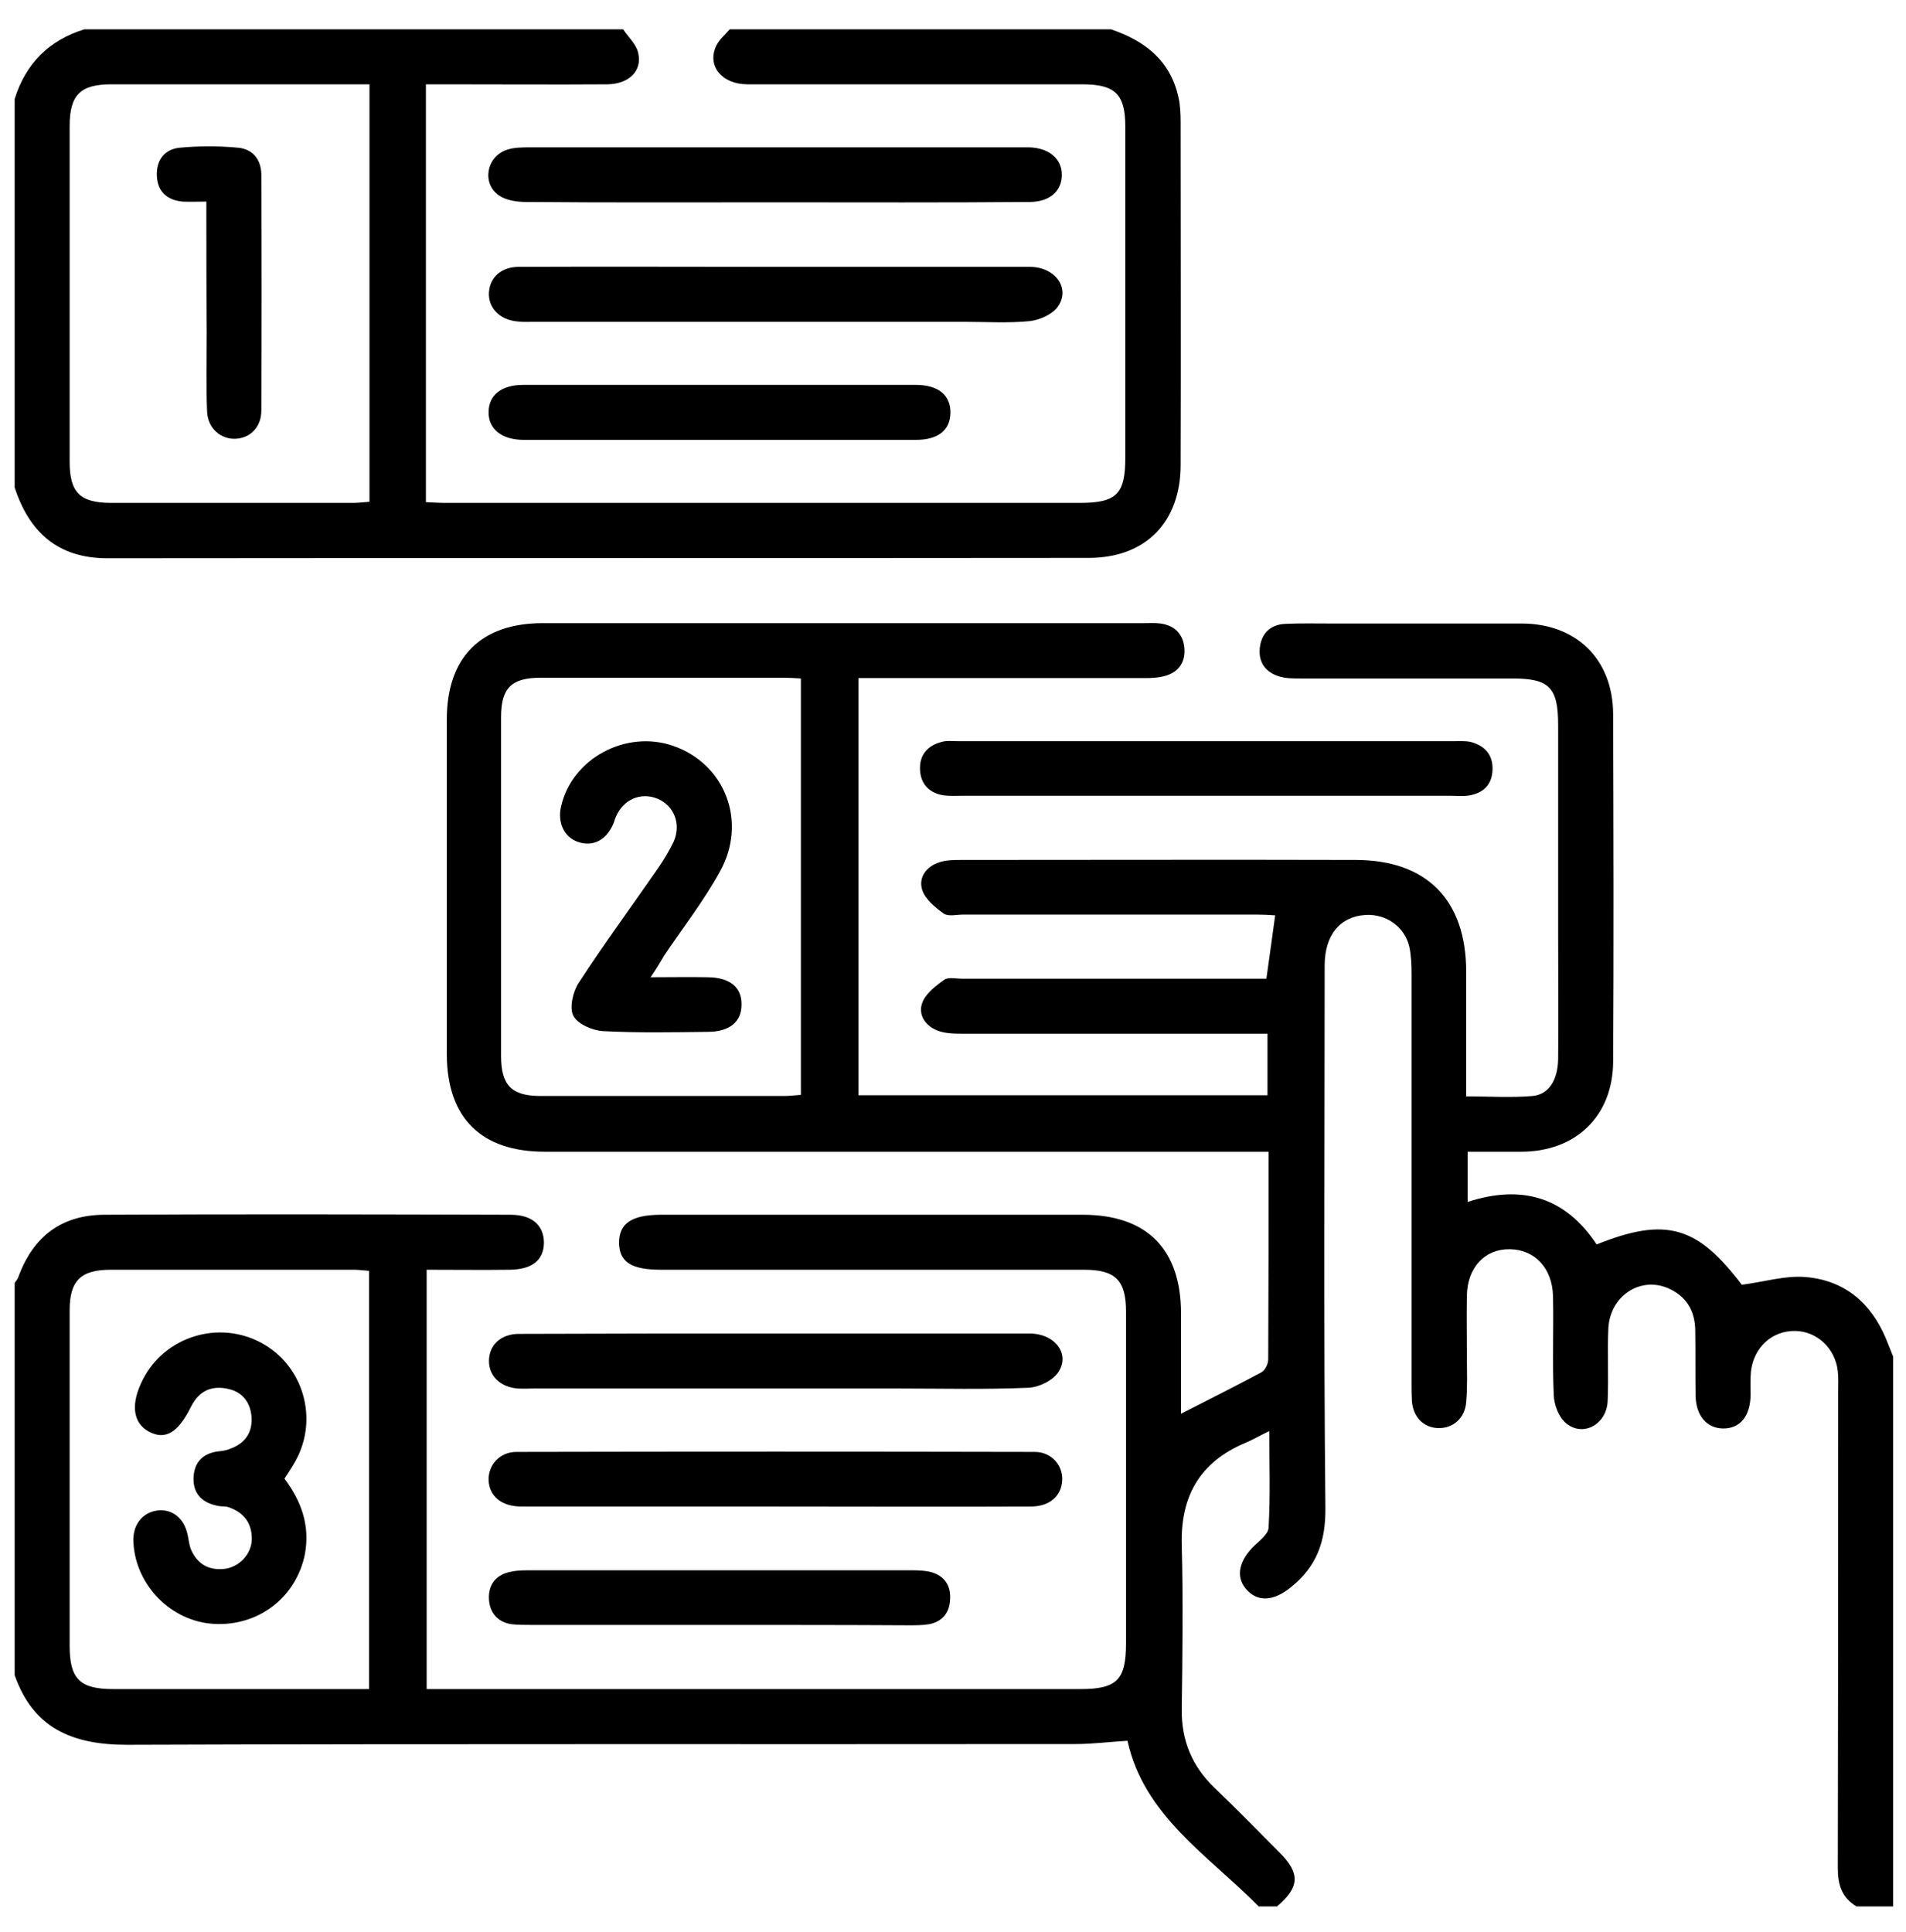
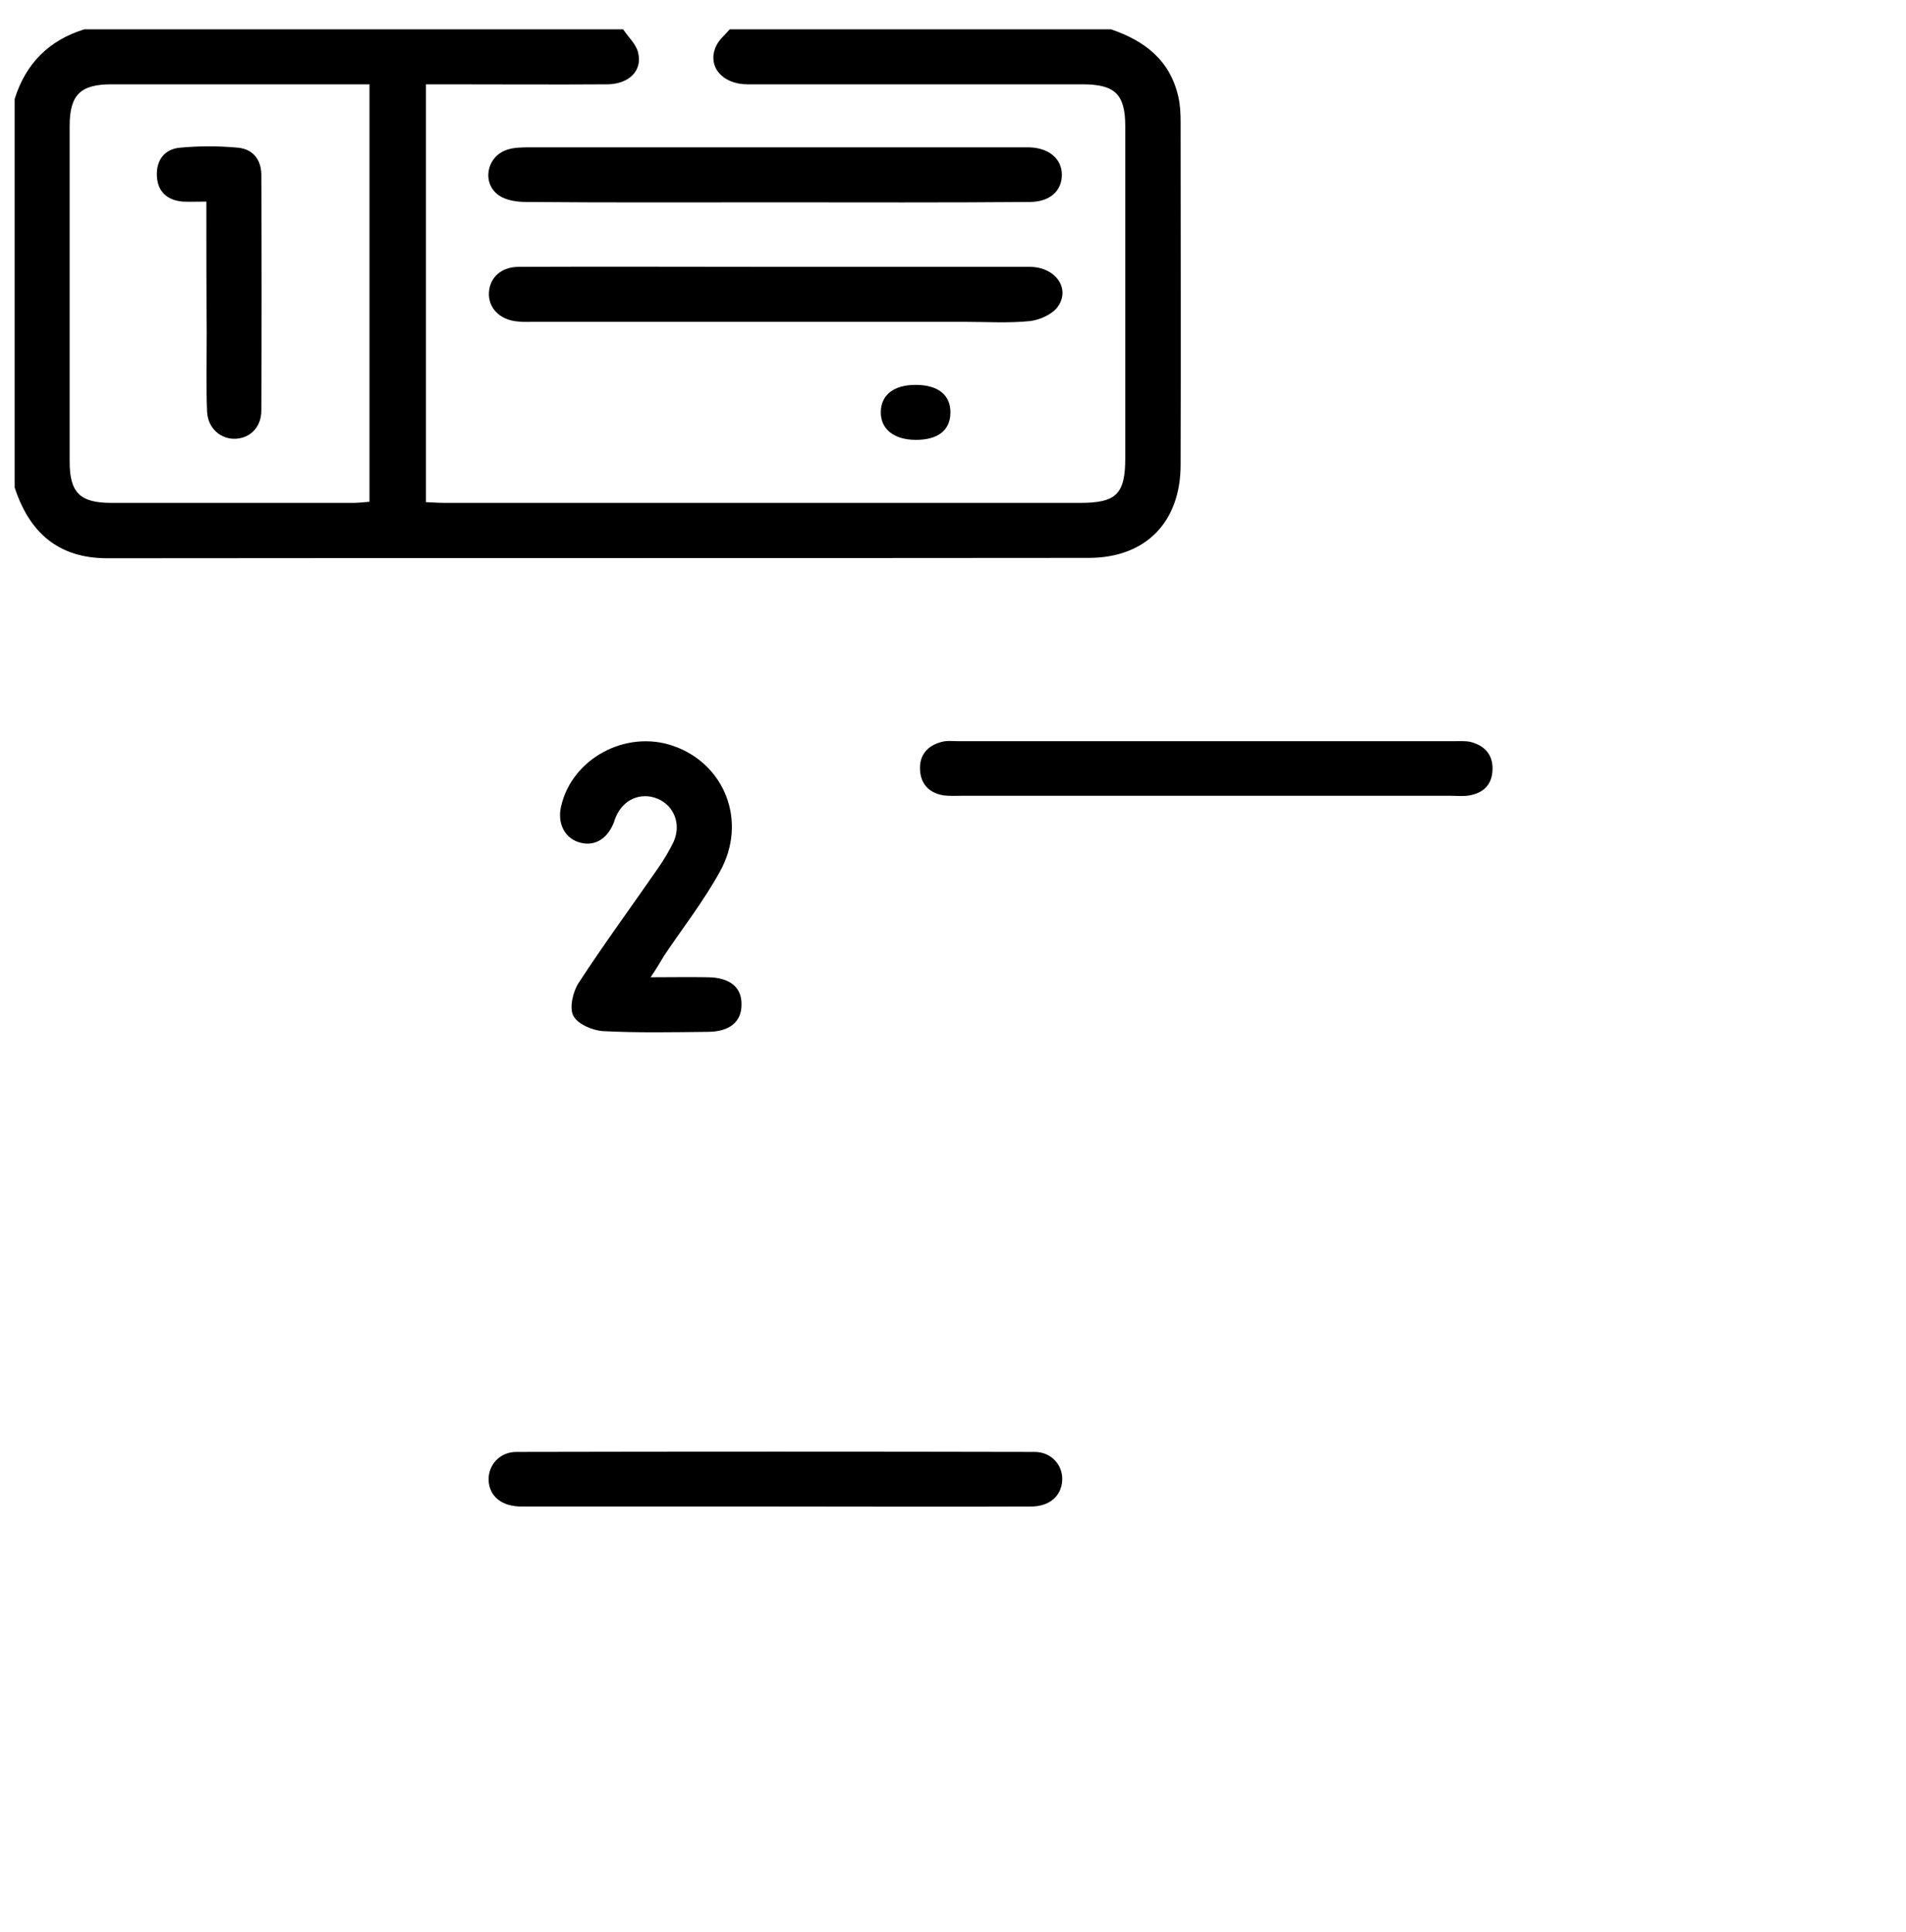
<svg xmlns="http://www.w3.org/2000/svg" version="1.1" id="Слой_1" x="0px" y="0px" viewBox="0 0 520 527" style="enable-background:new 0 0 520 527;" xml:space="preserve">
  <g id="DXTl5K.tif">
    <g>
      <g>
-         <path d="M4,350c0.3-0.5,0.8-1,1-1.6c4-11,11.7-16.9,23.3-17c37-0.2,74-0.1,111,0c5.9,0,9.1,2.9,9.1,7.7c-0.1,4.7-3.2,7.2-9.3,7.3 c-7.5,0.1-14.9,0-22.7,0c0,38.2,0,76,0,114.4c1.8,0,3.6,0,5.4,0c57.7,0,115.3,0,173,0c9.9,0,12.4-2.5,12.4-12.5 c0-30.2,0-60.3,0-90.5c0-8.5-2.9-11.4-11.4-11.4c-38.5,0-77,0-115.5,0c-8,0-11.3-2.1-11.4-7.2c-0.1-5.4,3.4-7.8,11.5-7.8 c38.3,0,76.7,0,115,0c17.5,0,26.8,9.4,26.8,26.9c0,9,0,18,0,27.4c7.6-3.9,14.8-7.5,21.9-11.3c1-0.5,1.9-2.3,1.9-3.5 c0.1-18.6,0.1-37.3,0.1-56.7c-2.2,0-4.1,0-6,0c-63.8,0-127.7,0-191.5,0c-17.3,0-26.6-9.2-26.7-26.4c0-30.5,0-61,0-91.5 c0-17,9.3-26.3,26.2-26.3c54.7,0,109.3,0,164,0c1.5,0,3-0.1,4.5,0.1c3.8,0.5,6.1,2.8,6.5,6.5c0.4,3.7-1.3,6.6-4.9,7.7 c-1.9,0.6-3.9,0.7-5.9,0.7c-24.2,0-48.3,0-72.5,0c-1.8,0-3.6,0-5.6,0c0,38.1,0,75.7,0,113.8c37,0,74.1,0,111.6,0 c0-5.2,0-10.6,0-16.8c-1.9,0-3.8,0-5.7,0c-26,0-52,0-78,0c-2,0-4.1-0.1-5.9-0.7c-3.6-1.2-5.8-4.3-4.6-7.7c0.9-2.5,3.6-4.6,6-6.3 c1.1-0.8,3.2-0.3,4.9-0.3c25.8,0,51.7,0,77.5,0c1.8,0,3.6,0,5.5,0c0.8-5.8,1.6-11.3,2.4-17.3c-1.6-0.1-3.4-0.2-5.1-0.2 c-26.7,0-53.3,0-80,0c-1.8,0-4.1,0.6-5.4-0.3c-2.3-1.7-5-3.9-5.8-6.4c-1.1-3.5,1.2-6.5,4.8-7.6c1.9-0.6,3.9-0.6,5.9-0.6 c35.8,0,71.7-0.1,107.5,0c19.4,0,30.2,10.9,30.2,30.5c0,11.2,0,22.3,0,34c6.2,0,12.2,0.4,18.1-0.1c4.5-0.4,6.9-4.4,7-10.1 c0.1-11.3,0-22.7,0-34c0-19,0-38,0-57c0-10.4-2.4-12.8-12.5-12.8c-19.3,0-38.7,0-58,0c-1.8,0-3.7,0-5.4-0.5 c-3.9-1.1-5.9-3.9-5.5-7.8c0.4-3.9,2.8-6.4,6.9-6.6c4.2-0.2,8.3-0.1,12.5-0.1c17.3,0,34.7,0,52,0c14.9,0,24.9,9.7,25,24.6 c0.1,31.7,0.2,63.3,0,95c-0.1,14.8-10.2,24.5-25.1,24.5c-4.8,0-9.6,0-14.6,0c0,4.8,0,9.1,0,13.7c14.7-4.8,26.6-1.4,35.2,11.6 c18.9-7.6,27.5-5,39.6,11c6.2-0.8,11.9-2.6,17.5-2.1c10.5,0.9,17.7,7,21.8,16.7c0.7,1.7,1.3,3.3,2,5c0,50,0,100,0,150 c-3.3,0-6.7,0-10,0c-4-2.4-5.1-5.9-5.1-10.5c0.1-43.3,0.1-86.6,0.1-130c0-1.8,0.1-3.7-0.1-5.5c-0.7-6.3-5.7-10.9-11.6-11 c-6.3-0.1-11.3,4.4-12.1,11c-0.2,2.1-0.1,4.3-0.1,6.5c-0.1,5.8-2.9,9.2-7.6,9.1c-4.4-0.1-7.3-3.5-7.4-8.9c-0.1-6,0-12-0.1-18 c-0.1-5.4-2.6-9.3-7.5-11.4c-7.6-3.2-15.7,2.2-16.2,10.9c-0.3,6.6,0.1,13.3-0.2,20c-0.3,6.3-6.7,9.8-11.3,6c-2-1.6-3.3-5-3.4-7.7 c-0.4-9,0-18-0.2-27c-0.2-7.7-5-12.7-11.8-12.8c-6.8-0.1-11.6,5-11.7,12.7c-0.1,5.5,0,11,0,16.5c0,4.2,0.2,8.3-0.2,12.5 c-0.3,4.4-3.6,7.2-7.6,7.1c-4-0.1-6.9-3-7.2-7.4c-0.1-1.7-0.1-3.3-0.1-5c0-37.2,0-74.3,0-111.5c0-2.5-0.1-5-0.6-7.4 c-1.3-5.5-6.3-9-11.9-8.7c-7,0.4-11.2,5.5-11.2,13.8c0,49.3-0.3,98.6,0.2,148c0.1,9.2-2.4,16-9.4,21.6c-4.4,3.6-8.7,4.2-11.9,0.9 c-3.1-3.2-2.6-7.4,1.2-11.5c1.7-1.8,4.5-3.7,4.6-5.6c0.5-8.5,0.2-17.1,0.2-26.4c-2.9,1.4-4.7,2.5-6.7,3.3 c-12.2,5.2-17.5,14.4-17.2,27.6c0.4,15,0.2,30,0,45c-0.1,8.5,2.8,15.5,8.9,21.4c6,5.7,11.8,11.7,17.7,17.6 c5.8,5.8,5.6,9.5-0.6,14.8c-1.7,0-3.3,0-5,0c-13.7-13.9-31.3-24.7-35.8-45.2c-5,0.3-9.6,0.9-14.2,0.9 c-86.3,0.1-172.5-0.1-258.8,0.2C19.5,476,9,471.3,4,457C4,421.3,4,385.7,4,350z M218.5,185.1c-1.8-0.1-3.2-0.2-4.5-0.2 c-22.2,0-44.3,0-66.5,0c-8,0-10.8,2.8-10.8,10.8c0,30.8,0,61.6,0,92.4c0,8,2.9,10.9,10.8,10.9c22.2,0,44.3,0,66.5,0 c1.4,0,2.9-0.2,4.5-0.3C218.5,260.8,218.5,223.2,218.5,185.1z M100.7,346.7c-1.5-0.1-2.8-0.3-4.1-0.3c-22.1,0-44.3,0-66.4,0 c-8.2,0-11.2,3-11.2,11.1c0,30.5,0,60.9,0,91.4c0,9.1,2.7,11.9,11.9,11.9c21.6,0,43.3,0,64.9,0c1.6,0,3.2,0,4.9,0 C100.7,422.3,100.7,384.6,100.7,346.7z" />
        <path d="M170,8c1.4,2.1,3.6,4.1,4.1,6.4c1.2,4.9-2.5,8.5-8.3,8.6c-14.7,0.1-29.3,0-44,0c-1.8,0-3.6,0-5.6,0c0,38.2,0,75.9,0,114 c1.9,0.1,3.7,0.2,5.5,0.2c57.6,0,115.2,0,172.9,0c10,0,12.4-2.4,12.4-12.3c0-30.1,0-60.3,0-90.4c0-8.8-2.8-11.5-11.7-11.5 c-30.5,0-61,0-91.4,0c-6.9,0-11.1-5-8.5-10.5c0.8-1.7,2.4-3,3.7-4.5c34.7,0,69.3,0,104,0c9.2,3.1,16.2,8.5,18.4,18.5 c0.5,2.2,0.6,4.6,0.6,6.9c0,31.1,0.1,62.3,0,93.4c0,15.6-9.5,25.4-25.1,25.4c-89.2,0.1-178.5,0-267.7,0.1 C15.8,152.3,8,145.2,4,133C4,97.7,4,62.3,4,27c3-9.6,9.3-16,19-19C72,8,121,8,170,8z M100.8,23c-23.8,0-47.1,0-70.4,0 C21.9,23,19,25.9,19,34.4c0,30.5,0,61,0,91.5c0,8.5,2.8,11.3,11.4,11.3c22,0,44,0,66,0c1.4,0,2.9-0.2,4.4-0.3 C100.8,98.9,100.8,61.3,100.8,23z" />
        <path d="M211.2,411c-23,0-46,0-68.9,0c-5.5,0-8.8-2.8-9-7.2c-0.1-4.1,3-7.7,7.6-7.7c47.1-0.1,94.2-0.1,141.4,0 c4.5,0,7.7,3.6,7.5,7.7c-0.2,4.3-3.4,7.2-8.6,7.2C257.8,411.1,234.5,411,211.2,411z" />
-         <path d="M212,363.8c23,0,45.9,0,68.9,0c6.9,0,11.2,5.6,7.8,10.6c-1.6,2.3-5.3,4.1-8.2,4.2c-11.8,0.5-23.6,0.2-35.4,0.2 c-33.1,0-66.3,0-99.4,0c-1.5,0-3,0.1-4.5,0c-4.7-0.4-7.8-3.4-7.8-7.5c0-4.3,3.2-7.4,8.2-7.4C165,363.8,188.5,363.8,212,363.8z" />
        <path d="M328.9,217.1c-22.1,0-44.3,0-66.4,0c-1.7,0-3.4,0.1-5-0.1c-3.9-0.6-6.3-3-6.5-7c-0.2-4.1,2.1-6.6,5.9-7.6 c1.4-0.4,3-0.2,4.5-0.2c45.1,0,90.2,0,135.3,0c1.5,0,3.1-0.1,4.5,0.2c3.8,1,6.1,3.4,6,7.5c-0.1,4.1-2.4,6.4-6.3,7.1 c-1.6,0.3-3.3,0.1-5,0.1C373.5,217.1,351.2,217.1,328.9,217.1z" />
-         <path d="M196.5,443.3c-17.2,0-34.3,0-51.5,0c-1.8,0-3.7,0-5.5-0.2c-3.8-0.6-5.9-3.2-6.1-6.8c-0.2-3.7,1.6-6.4,5.4-7.4 c1.6-0.4,3.3-0.5,4.9-0.5c35.2,0,70.3,0,105.5,0c1.6,0,3.4,0.1,4.9,0.5c3.7,1.1,5.4,3.8,5.1,7.6c-0.2,3.6-2.2,5.9-5.7,6.6 c-1.8,0.3-3.6,0.3-5.5,0.3C230.8,443.3,213.7,443.3,196.5,443.3z" />
        <path d="M211.5,55.2c-22.6,0-45.3,0.1-67.9-0.1c-2.5,0-5.5-0.4-7.5-1.8c-4.7-3.3-3.4-10.5,2.1-12.4c2-0.7,4.2-0.7,6.4-0.7 c44.6,0,89.2,0,133.8,0c0.8,0,1.7,0,2.5,0c5.4,0.2,8.8,3.2,8.8,7.5c0,4.4-3.3,7.4-8.8,7.4C257.8,55.3,234.7,55.2,211.5,55.2z" />
        <path d="M211.5,72.8c23.1,0,46.3,0,69.4,0c7.1,0,11.3,6,7.6,11c-1.5,2-4.9,3.5-7.5,3.8c-5.9,0.6-12,0.2-18,0.2 c-39.1,0-78.2,0-117.3,0c-1.5,0-3,0.1-4.5-0.1c-4.9-0.4-8.1-3.8-7.8-8c0.3-4.1,3.4-6.9,8.2-6.9C164.9,72.7,188.2,72.8,211.5,72.8 z" />
-         <path d="M196.3,105c17.8,0,35.7,0,53.5,0c6.2,0,9.6,2.8,9.5,7.7c-0.1,4.7-3.4,7.3-9.4,7.3c-35.7,0-71.3,0-107,0 c-6.1,0-9.7-3-9.6-7.7c0.1-4.6,3.6-7.3,9.5-7.3C160.6,105,178.4,105,196.3,105z" />
+         <path d="M196.3,105c17.8,0,35.7,0,53.5,0c6.2,0,9.6,2.8,9.5,7.7c-0.1,4.7-3.4,7.3-9.4,7.3c-6.1,0-9.7-3-9.6-7.7c0.1-4.6,3.6-7.3,9.5-7.3C160.6,105,178.4,105,196.3,105z" />
        <path d="M177.5,266.6c5.8,0,10.7-0.1,15.7,0c6,0.1,9.2,2.8,9.1,7.5c0,4.7-3.3,7.4-9.3,7.4c-9.5,0.1-19,0.3-28.5-0.2 c-2.9-0.2-6.9-1.9-8.1-4.2c-1.1-2.2-0.1-6.6,1.5-9c6.9-10.6,14.4-20.8,21.6-31.2c1.6-2.3,3.1-4.8,4.3-7.3 c2.1-4.8,0.1-9.8-4.4-11.7c-4.6-1.9-9.4,0.2-11.4,5c-0.3,0.6-0.4,1.3-0.7,1.9c-1.9,4.4-5.5,6.3-9.6,4.9c-3.8-1.3-5.7-5.3-4.6-9.8 c3-13,17.7-20.9,30.6-16.4c14.1,4.9,20.3,20.7,12.7,34.3c-4.4,8-10.1,15.3-15.2,22.9C180.2,262.4,179.2,264.1,177.5,266.6z" />
-         <path d="M77.6,403.4c4.6,6.1,7,12.7,5.6,20.5c-2.3,11.8-12.7,19.9-25,19.1c-11.5-0.7-21.2-10.5-21.8-22.2 c-0.3-4.6,2.3-8.1,6.4-8.7c4.1-0.6,7.5,2.1,8.4,6.7c0.3,1.3,0.4,2.7,0.9,3.9c1.7,4,4.9,5.8,9.2,5.3c4-0.5,7.4-4.1,7.4-8.2 c0-4.3-2.2-7.2-6.3-8.6c-0.8-0.3-1.7-0.2-2.5-0.3c-4.3-0.7-7.2-3-7.1-7.6c0.1-4.5,2.7-7,7.2-7.4c1-0.1,2-0.3,2.9-0.7 c4.1-1.5,6.1-4.6,5.7-8.9c-0.4-4-2.7-6.8-6.9-7.5c-4.3-0.8-7.5,0.9-9.5,4.8c-3.6,7.3-7.1,9.4-11.7,6.9c-4.3-2.4-4.9-7.6-1.5-14.2 c6-11.7,20.6-16.2,32.2-10c11.6,6.2,15.8,20.8,9.4,32.3C79.7,400.2,78.7,401.7,77.6,403.4z" />
        <path d="M56.3,55c-2.6,0-4.6,0.1-6.5,0c-4.2-0.4-6.8-2.7-7-7c-0.2-4.3,2.1-7.3,6.2-7.7c5.3-0.5,10.7-0.5,16,0 c3.9,0.4,6.2,3.1,6.3,7.2c0.1,21.5,0.1,43,0,64.5c0,4.5-3,7.5-7,7.7c-4,0.2-7.6-2.8-7.8-7.4c-0.3-7.2-0.1-14.3-0.1-21.5 C56.3,79.1,56.3,67.5,56.3,55z" />
      </g>
    </g>
  </g>
</svg>